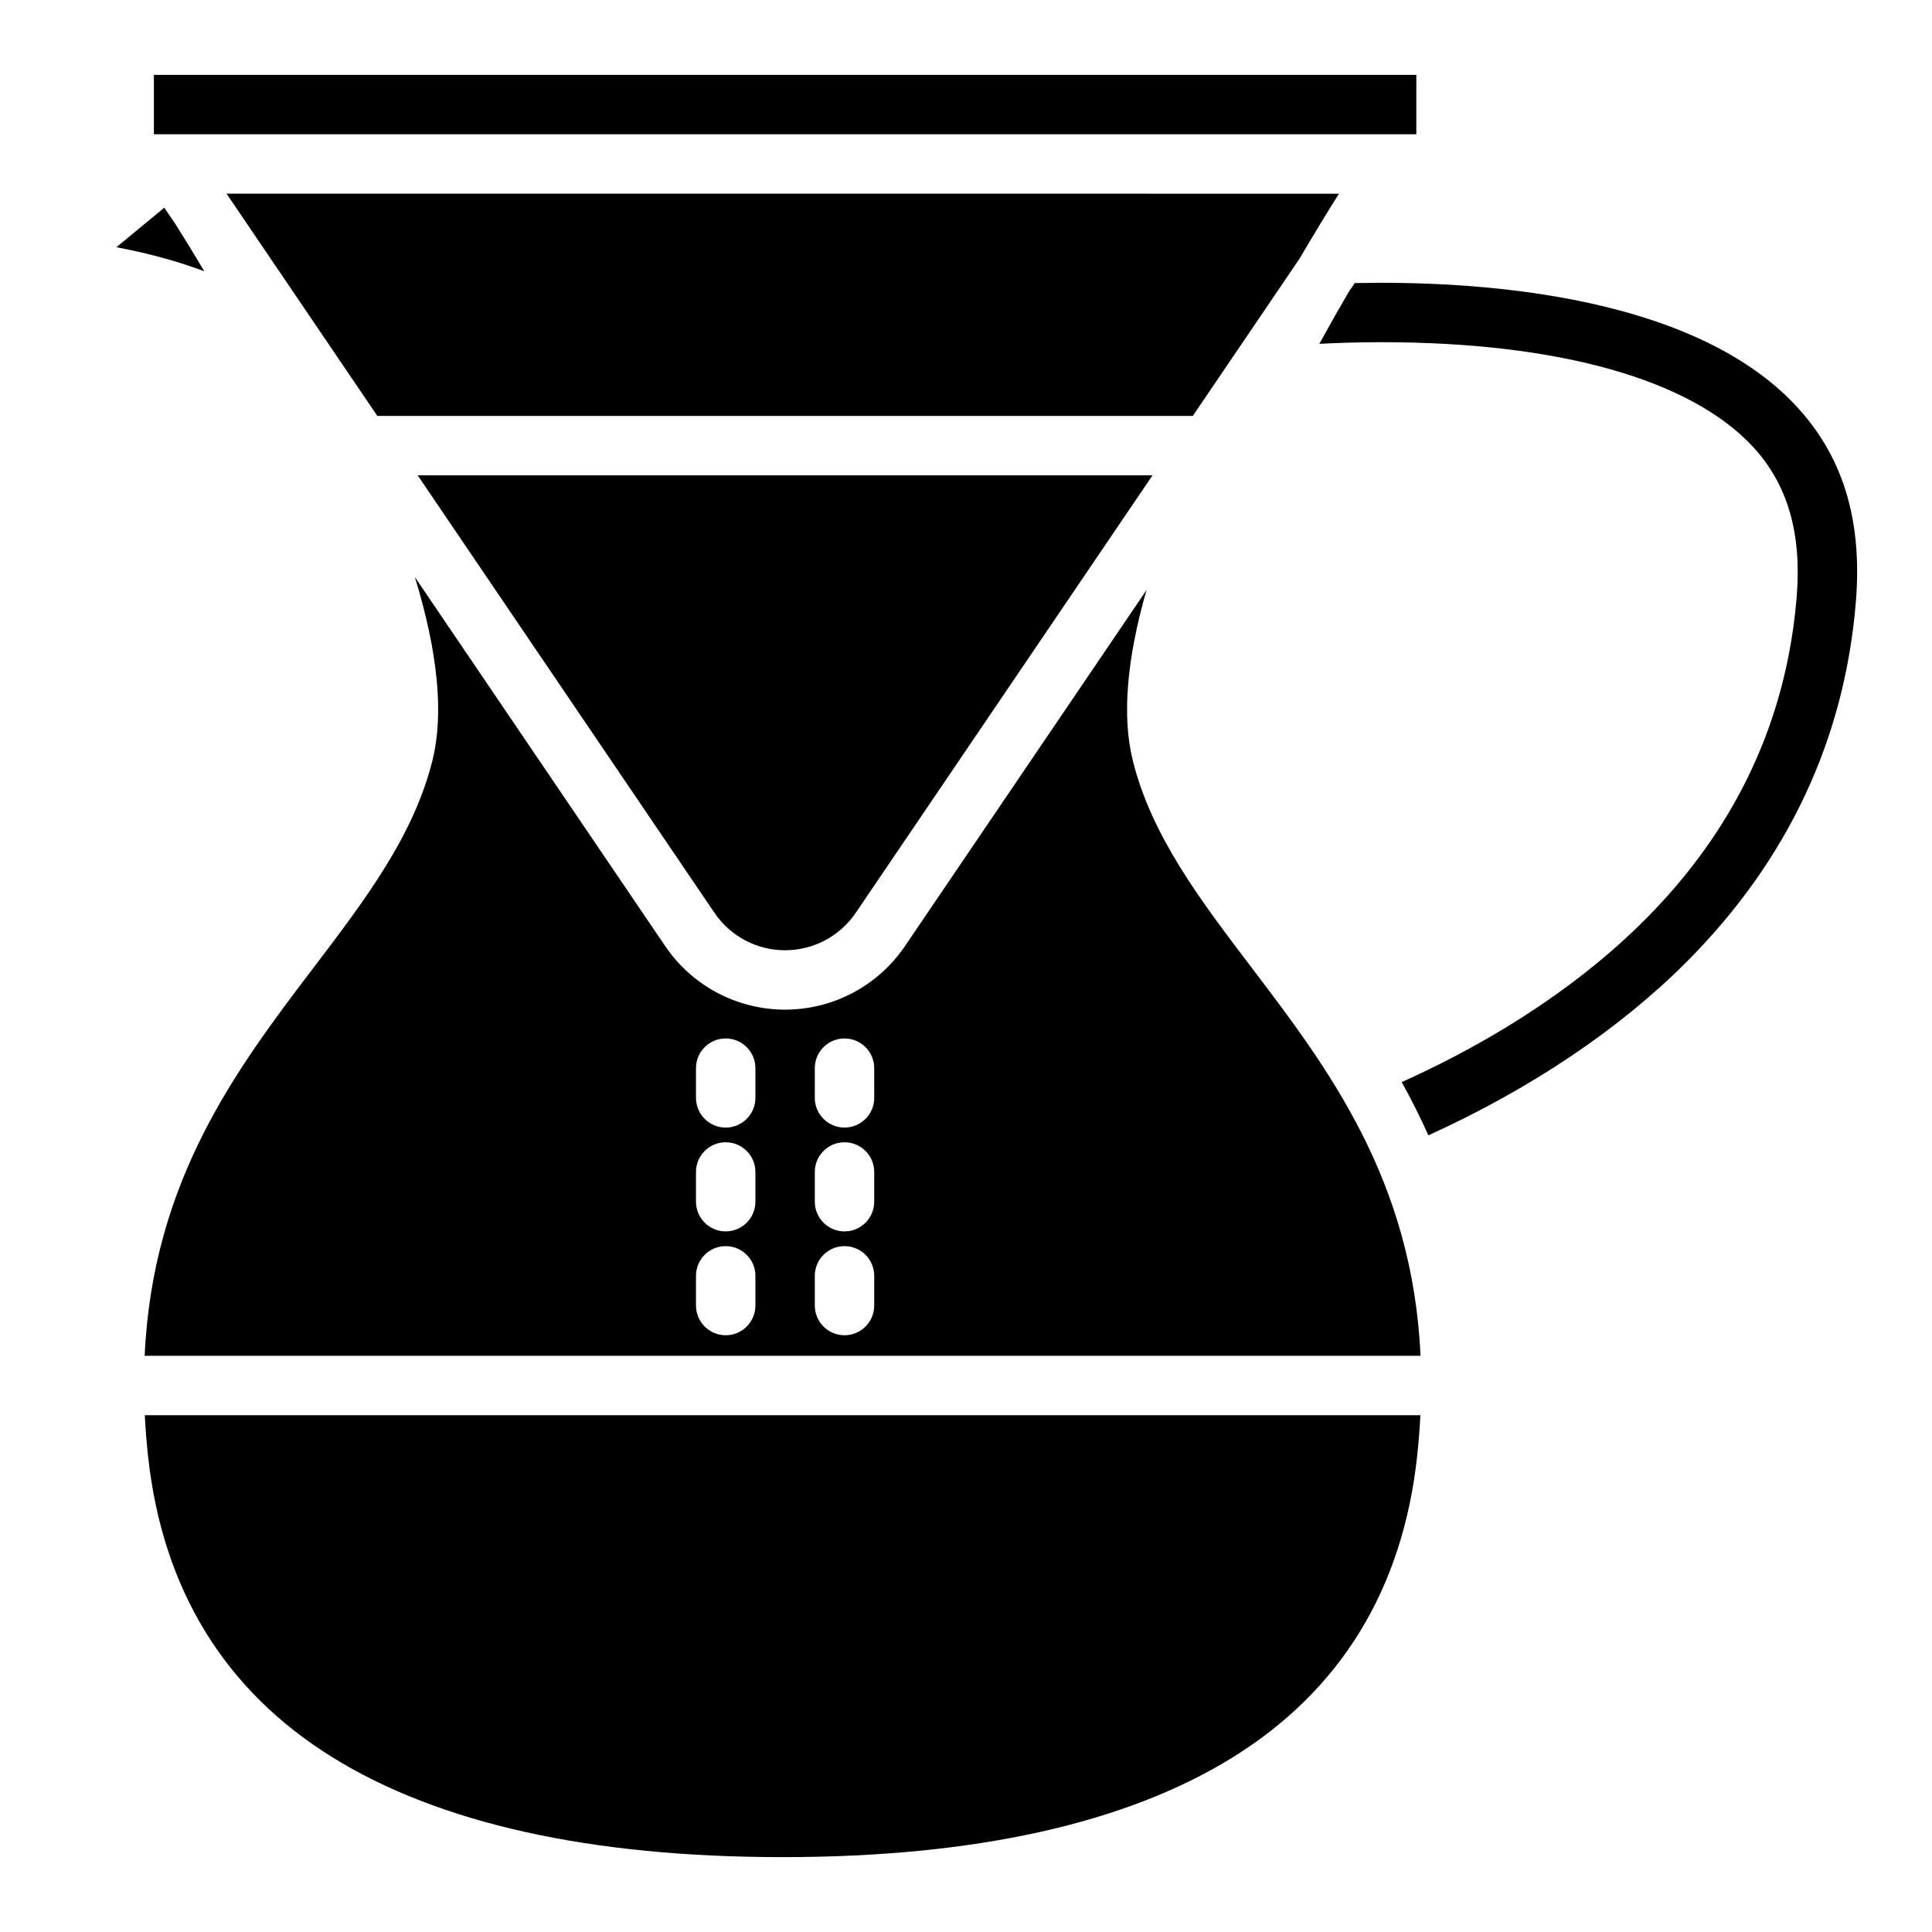
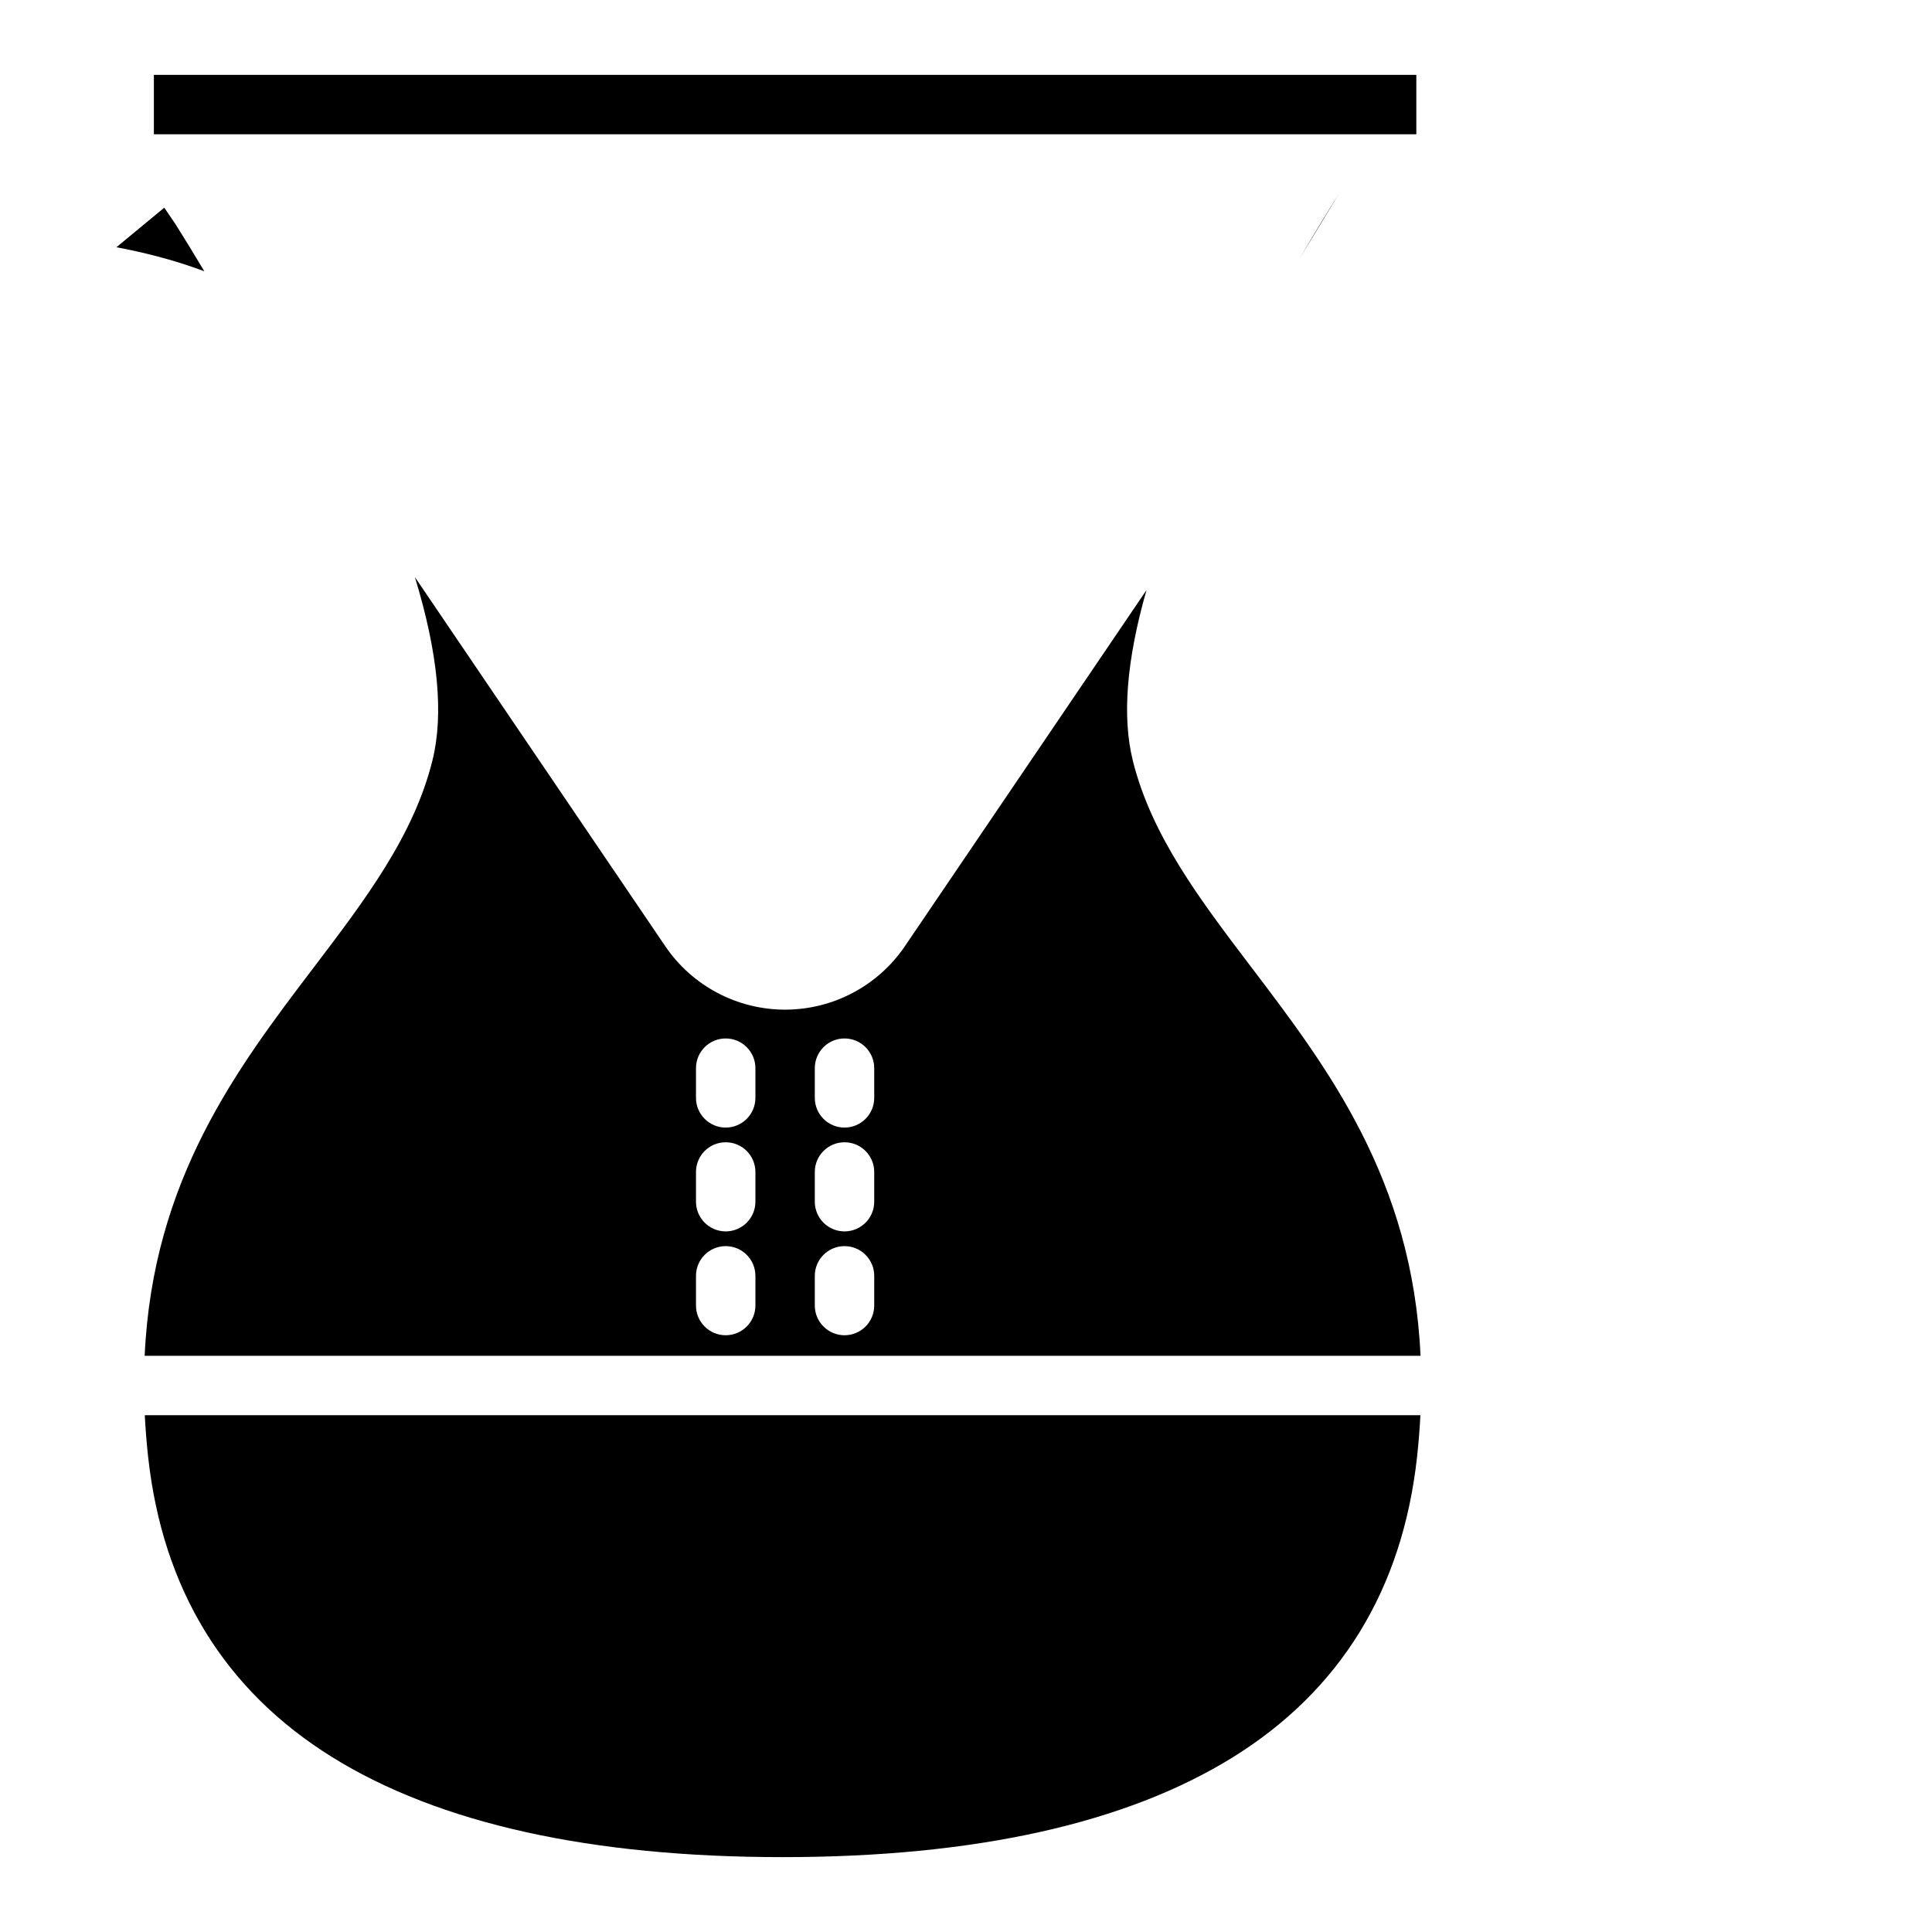
<svg xmlns="http://www.w3.org/2000/svg" fill="#000000" width="800px" height="800px" version="1.1" viewBox="144 144 512 512">
  <g>
    <path d="m183.26 530.13c3.867 35.078 20.281 61.844 48.797 79.547 28.309 17.574 68.457 26.48 119.34 26.48 50.883 0 91.039-8.906 119.35-26.48 28.508-17.703 44.918-44.469 48.785-79.547 0.414-3.797 0.707-7.496 0.887-11.09h-338.05c0.188 3.602 0.473 7.293 0.887 11.09z" />
    <path d="m444.2 345.52c-2.875-11.57-1.652-26.676 3.641-45.156l-64.02 94.367c-7.144 10.531-19.043 16.836-31.766 16.836-12.727 0-24.625-6.305-31.77-16.836l-66.34-97.801c6.141 20.055 7.715 36.309 4.656 48.59-4.961 19.996-17.852 36.961-31.496 54.918-20.188 26.559-42.633 56.129-44.77 102.86h338.12c-2.125-46.73-24.582-76.301-44.754-102.86-13.648-17.957-26.539-34.922-31.508-54.918zm-100.01 144.46c0 4.348-3.527 7.875-7.875 7.875s-7.871-3.527-7.871-7.875v-7.871c0-4.348 3.523-7.871 7.871-7.871s7.875 3.523 7.875 7.871zm0-27.523v0.004c0 4.348-3.527 7.871-7.875 7.871s-7.871-3.523-7.871-7.871v-7.875c0-4.348 3.523-7.871 7.871-7.871s7.875 3.523 7.875 7.871zm0-27.512c0 4.348-3.527 7.875-7.875 7.875s-7.871-3.527-7.871-7.875v-7.871c0-4.348 3.523-7.871 7.871-7.871s7.875 3.523 7.875 7.871zm31.488 55.035c0 4.348-3.527 7.875-7.875 7.875-4.348 0-7.871-3.527-7.871-7.875v-7.871c0-4.348 3.523-7.871 7.871-7.871 4.348 0 7.875 3.523 7.875 7.871zm0-27.523v0.004c0 4.348-3.527 7.871-7.875 7.871-4.348 0-7.871-3.523-7.871-7.871v-7.875c0-4.348 3.523-7.871 7.871-7.871 4.348 0 7.875 3.523 7.875 7.871zm0-27.512c0 4.348-3.527 7.875-7.875 7.875-4.348 0-7.871-3.527-7.871-7.875v-7.871c0-4.348 3.523-7.871 7.871-7.871 4.348 0 7.875 3.523 7.875 7.871z" />
-     <path d="m619.45 251.01c-12.535-13.137-32.176-22.406-58.383-27.543-21.105-4.144-42.52-4.773-58.047-4.449l-1.605 2.363c-2.547 4.367-5.156 8.965-7.773 13.738 4.695-0.246 10.273-0.434 16.414-0.434 47.035 0 82.035 9.871 98.559 27.789 9.113 9.879 12.891 22.84 11.531 39.598-3.797 46.879-29.637 85.254-76.793 114.05l0.008-0.004c-8.984 5.465-18.301 10.352-27.898 14.645 2.5 4.496 4.871 9.191 7.074 14.102 27-12.25 50.559-28.055 68.426-45.953 26.812-26.875 41.918-59.031 44.871-95.566 1.773-21.816-3.59-38.938-16.383-52.34z" />
-     <path d="m352.06 395.83c7.508-0.004 14.523-3.727 18.734-9.941l78.641-115.93h-194.75l78.641 115.93h0.004c4.207 6.219 11.227 9.945 18.734 9.941z" />
    <path d="m198.15 215.89c-2.688-4.508-5.266-8.707-7.664-12.516l-2.953-4.34-12.684 10.488c3.336 0.629 6.945 1.406 10.668 2.383 4.277 1.105 8.496 2.438 12.633 3.984z" />
-     <path d="m488.4 212.53c3.918-6.68 7.5-12.527 10.441-17.199l-294.8-0.004 39.949 58.891 216.12 0.004z" />
+     <path d="m488.4 212.53c3.918-6.68 7.5-12.527 10.441-17.199z" />
    <path d="m184.78 163.84h334.56v15.742h-334.56z" />
  </g>
</svg>